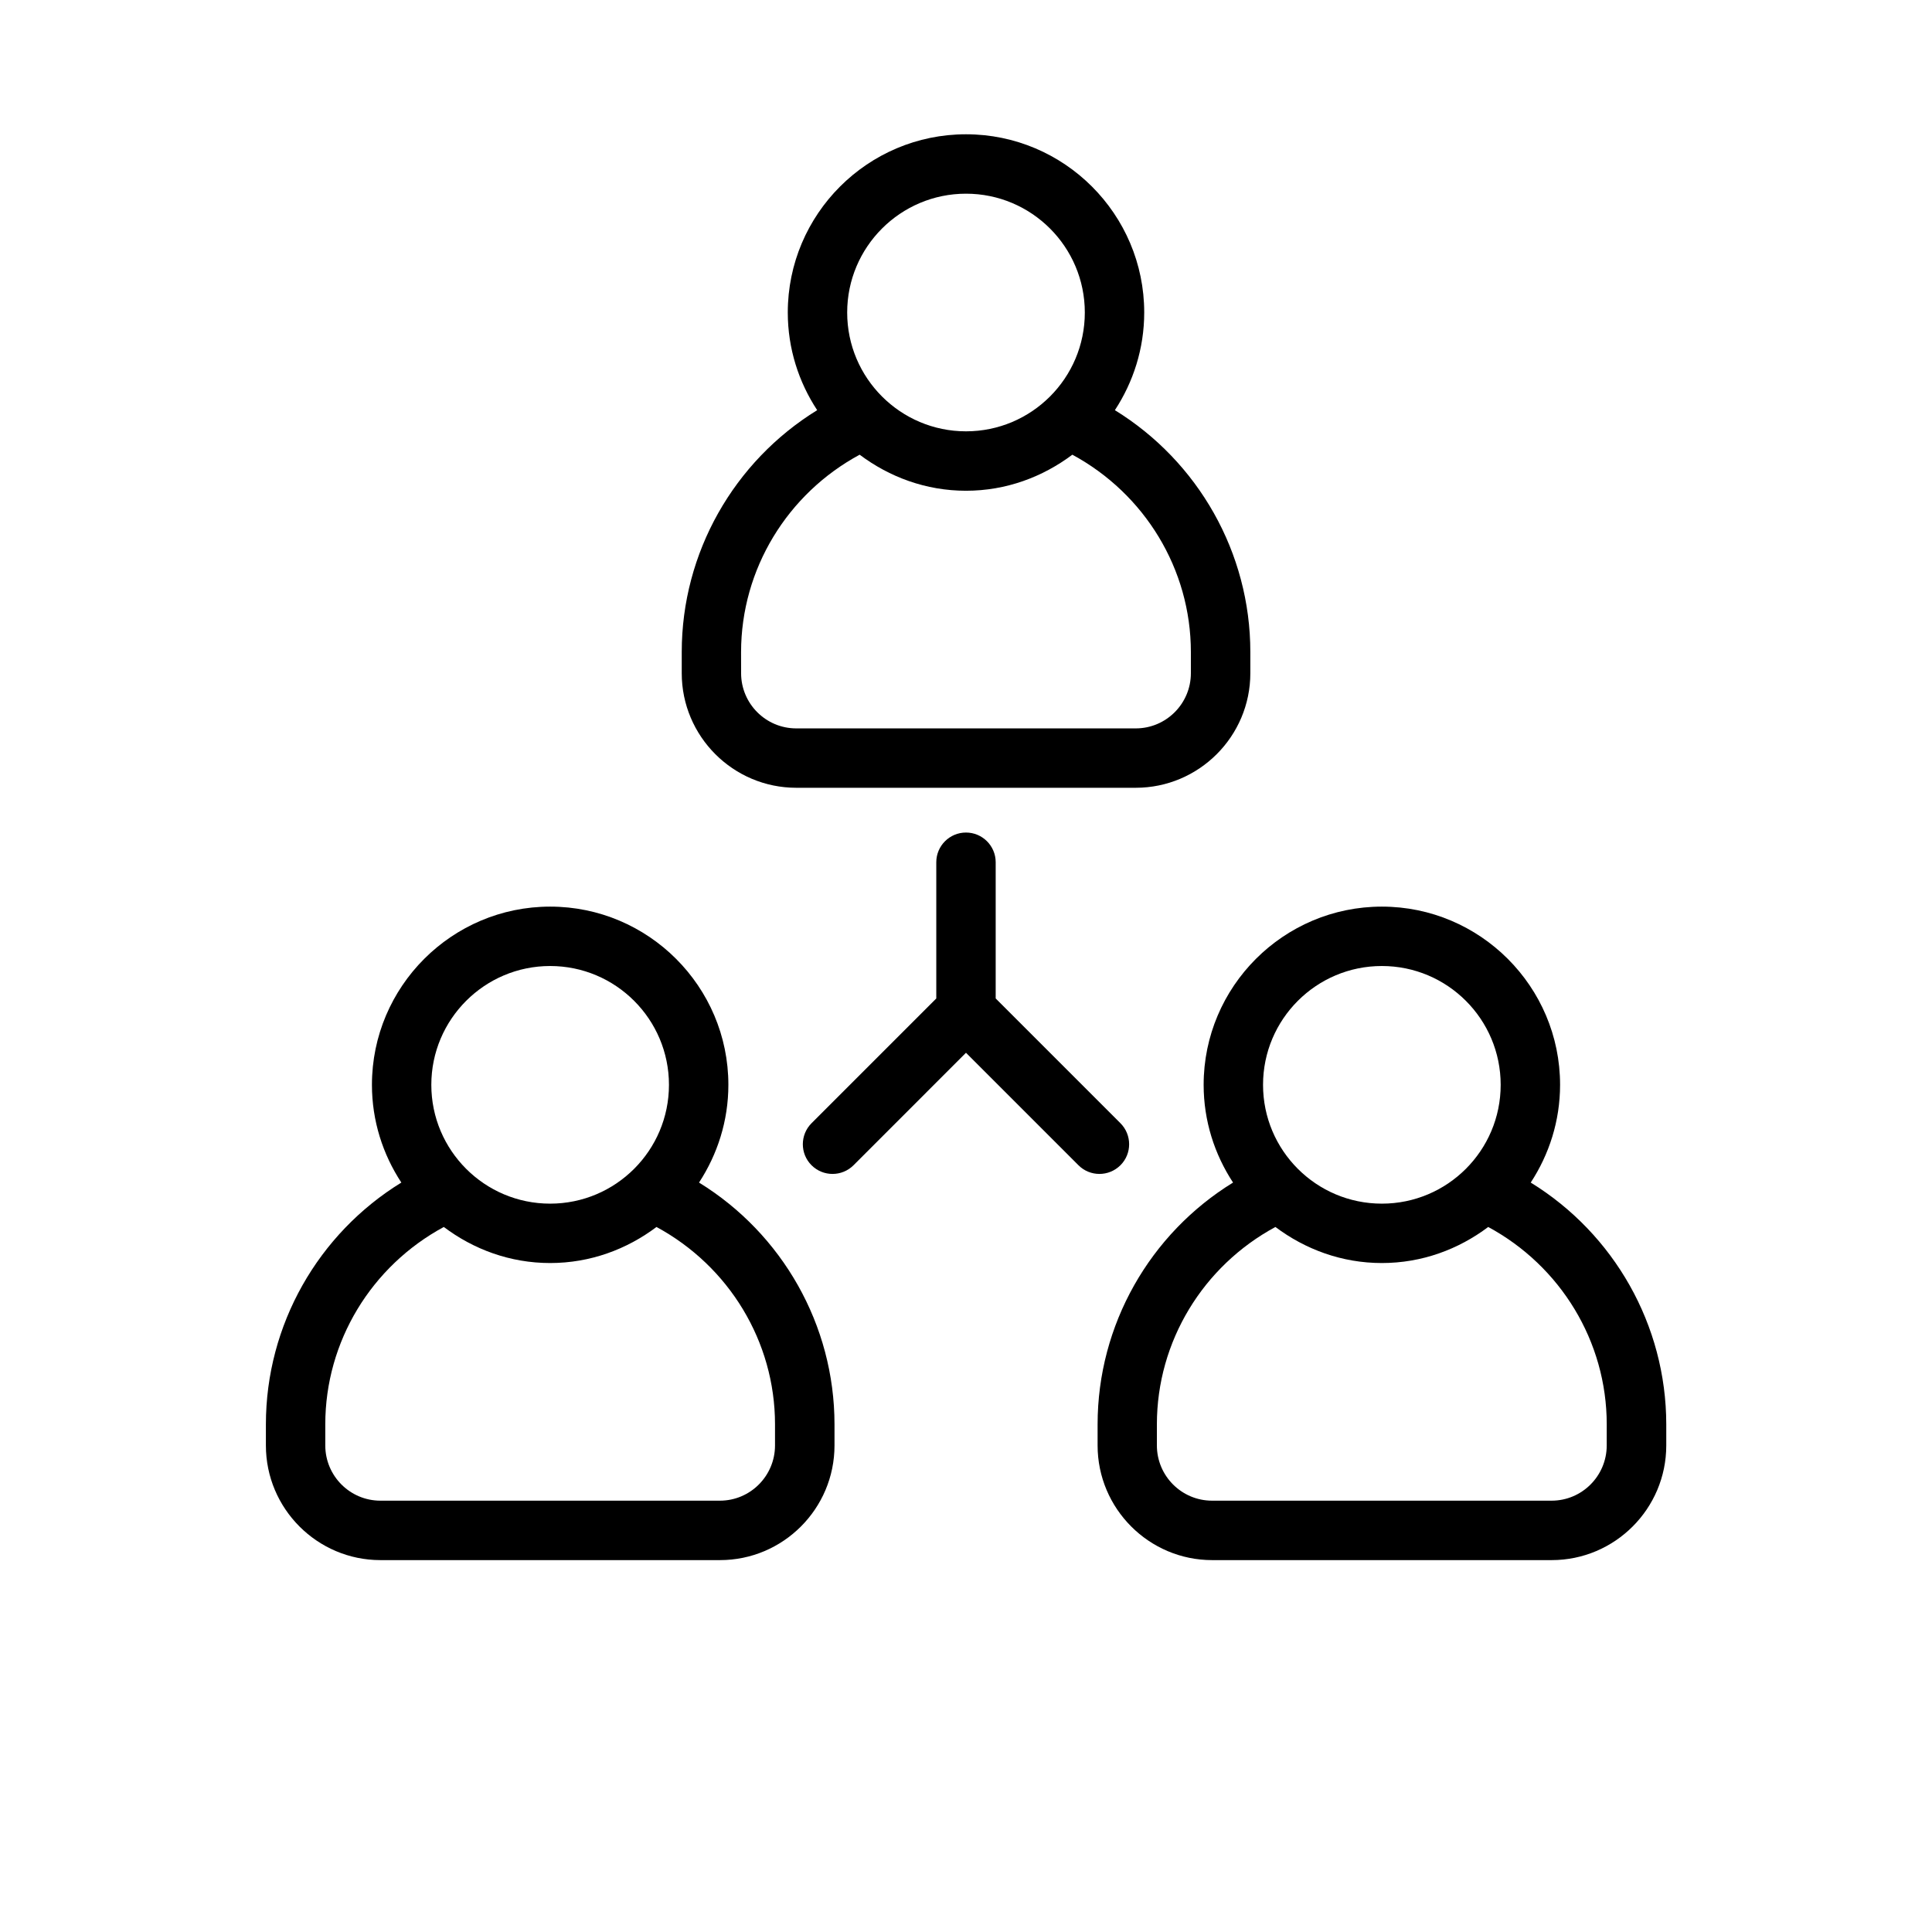
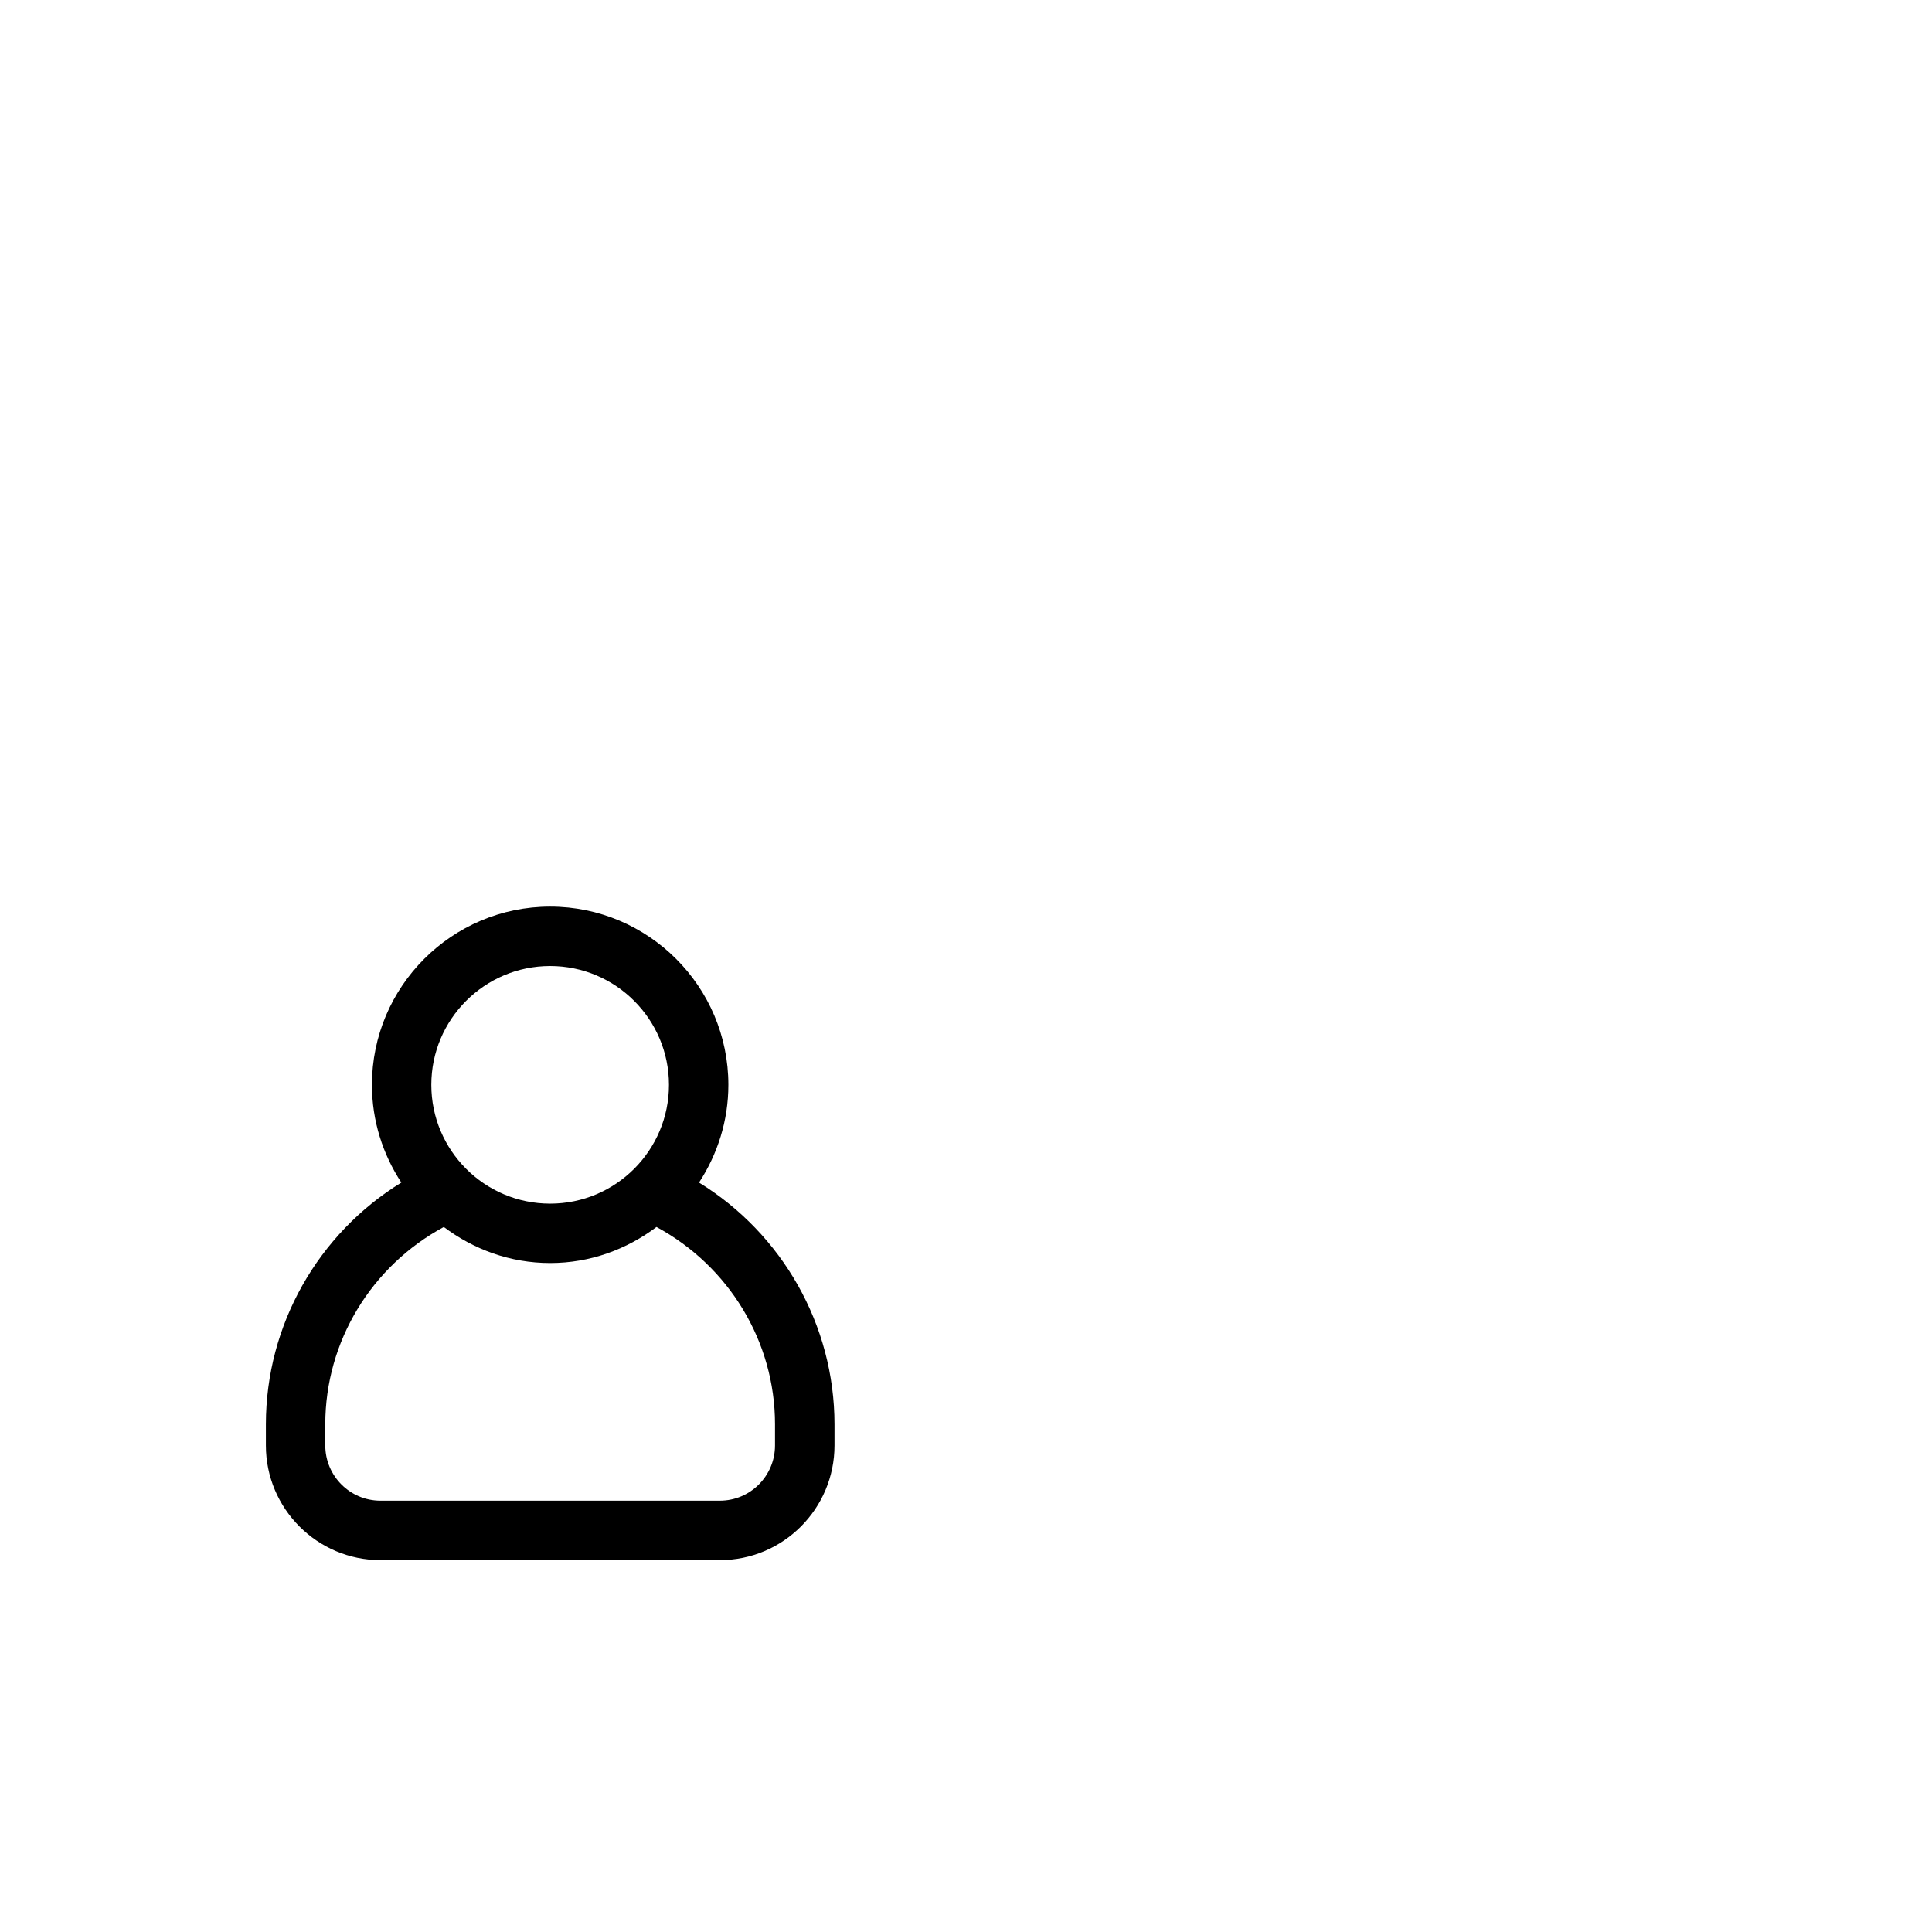
<svg xmlns="http://www.w3.org/2000/svg" fill="#000000" width="800px" height="800px" version="1.1" viewBox="144 144 512 512">
  <g>
-     <path d="m440.93 452.8c3.07-3.055 3.07-8.062 0-11.133l-33.062-33.062v-36.102c0-4.344-3.527-7.871-7.871-7.871s-7.871 3.527-7.871 7.871v36.102l-33.062 33.062c-3.07 3.07-3.07 8.078 0 11.133 3.07 3.07 8.062 3.07 11.133 0l29.801-29.805 29.805 29.805c3.066 3.07 8.043 3.07 11.129 0z" />
    <path d="m329.25 457.39c4.879-7.465 7.777-16.344 7.777-25.898 0-26.039-21.191-47.23-47.23-47.23-26.039 0-47.23 21.191-47.23 47.23 0 9.555 2.898 18.438 7.793 25.898-22.059 13.57-35.895 37.723-35.895 64.078v5.59c0 16.75 13.617 30.387 30.355 30.387h89.977c16.734 0 30.355-13.617 30.355-30.387v-5.59c-0.008-26.34-13.848-50.508-35.902-64.078zm-39.457-57.387c17.367 0 31.488 14.105 31.488 31.488 0 17.383-14.121 31.488-31.488 31.488-17.367 0-31.488-14.105-31.488-31.488 0-17.383 14.125-31.488 31.488-31.488zm59.594 127.05c0 8.078-6.551 14.641-14.609 14.641h-89.965c-8.062 0-14.609-6.566-14.609-14.641v-5.59c0-21.98 12.25-41.957 31.41-52.301 7.887 5.934 17.57 9.555 28.18 9.555 10.613 0 20.293-3.621 28.184-9.555 19.16 10.359 31.41 30.324 31.41 52.301z" />
-     <path d="m549.66 457.39c4.883-7.465 7.777-16.344 7.777-25.898 0-26.039-21.191-47.23-47.23-47.23-26.039 0-47.23 21.191-47.23 47.23 0 9.555 2.898 18.438 7.793 25.898-22.059 13.57-35.895 37.723-35.895 64.078v5.59c0 16.734 13.617 30.387 30.355 30.387h89.977c16.734 0 30.371-13.617 30.371-30.387v-5.59c-0.02-26.34-13.859-50.508-35.918-64.078zm-39.453-57.387c17.383 0 31.488 14.105 31.488 31.488 0 17.383-14.105 31.488-31.488 31.488-17.383 0-31.488-14.105-31.488-31.488 0-17.383 14.105-31.488 31.488-31.488zm59.59 127.05c0 8.078-6.551 14.641-14.609 14.641h-89.977c-8.078 0-14.625-6.566-14.625-14.641v-5.59c0-21.98 12.25-41.957 31.41-52.301 7.918 5.934 17.598 9.555 28.211 9.555s20.293-3.621 28.184-9.555c19.16 10.344 31.41 30.324 31.41 52.301z" />
-     <path d="m355.02 352.77h89.961c16.734 0 30.371-13.617 30.371-30.371v-5.606c0-26.34-13.84-50.508-35.895-64.094 4.875-7.445 7.773-16.324 7.773-25.883 0-26.039-21.191-47.23-47.23-47.23s-47.23 21.191-47.23 47.23c0 9.555 2.898 18.438 7.793 25.883-22.059 13.586-35.895 37.754-35.895 64.094v5.606c-0.004 16.738 13.613 30.371 30.352 30.371zm44.98-157.44c17.383 0 31.488 14.121 31.488 31.488s-14.105 31.488-31.488 31.488c-17.367 0-31.488-14.121-31.488-31.488 0-17.363 14.121-31.488 31.488-31.488zm-59.609 121.47c0.016-21.98 12.266-41.957 31.426-52.301 7.887 5.918 17.57 9.555 28.184 9.555s20.293-3.637 28.184-9.555c19.16 10.359 31.41 30.324 31.41 52.301v5.606c0 8.062-6.551 14.625-14.609 14.625h-89.977c-8.062 0-14.609-6.566-14.609-14.625z" />
  </g>
</svg>